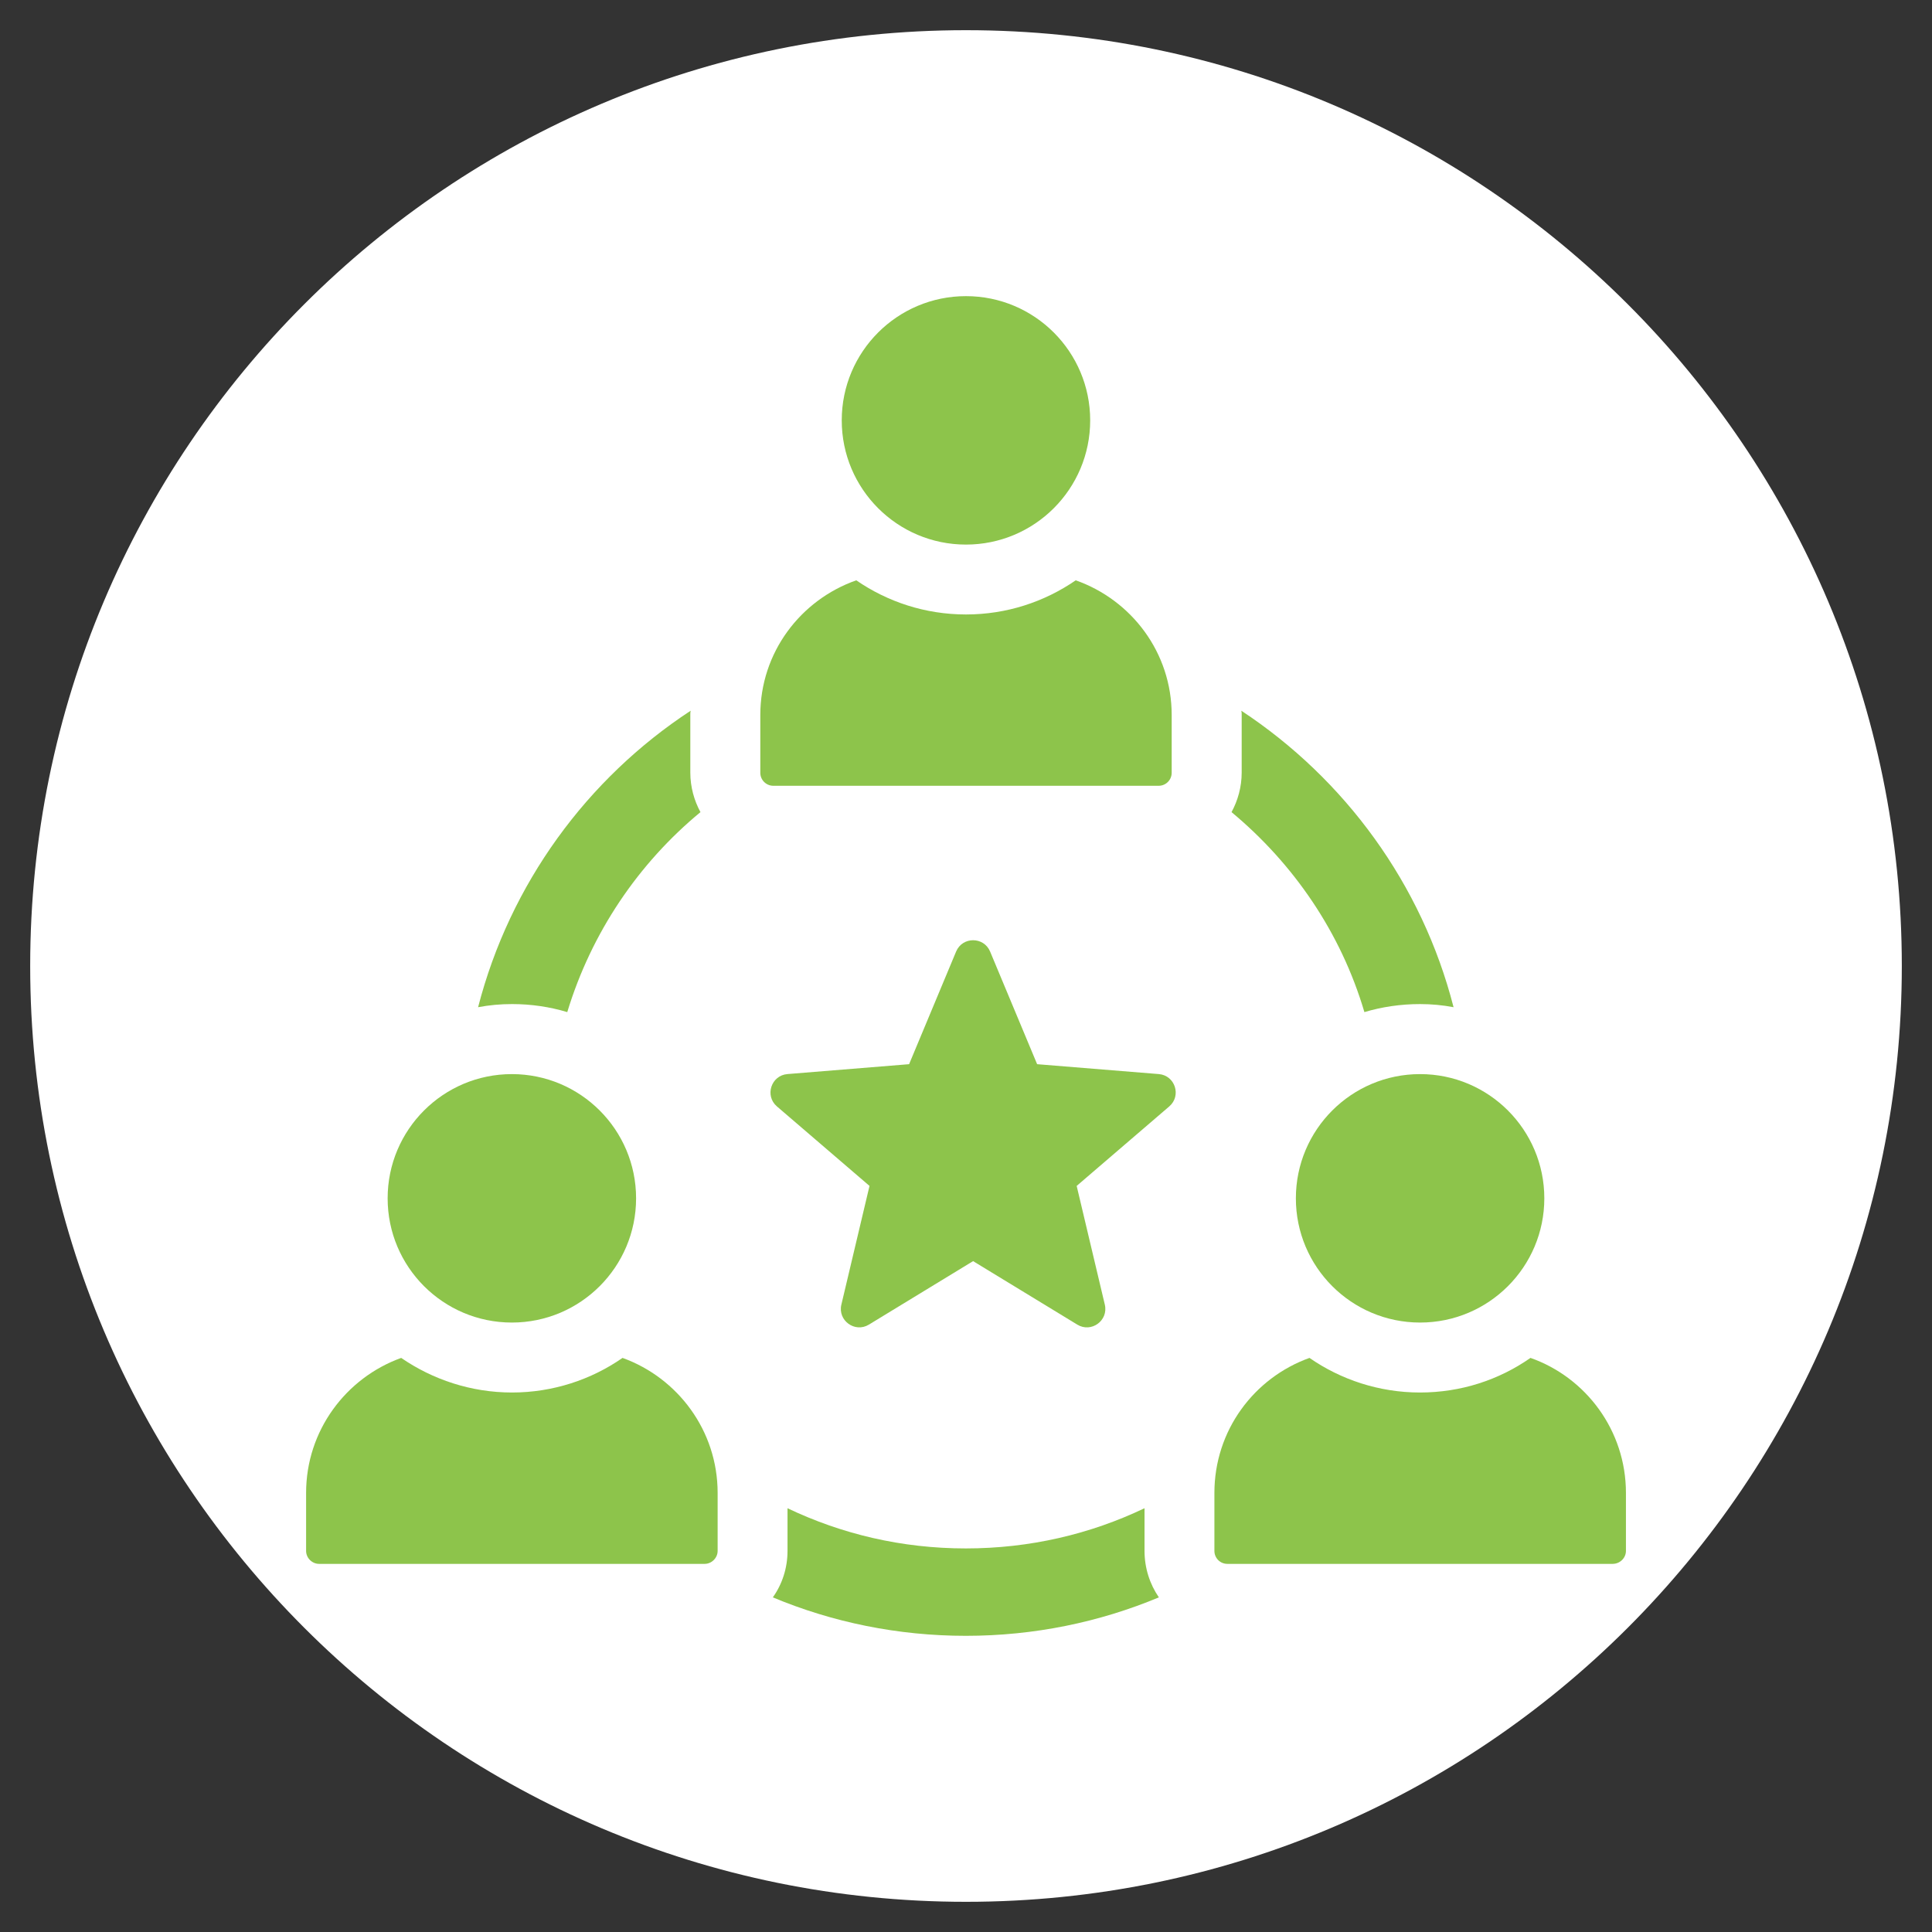
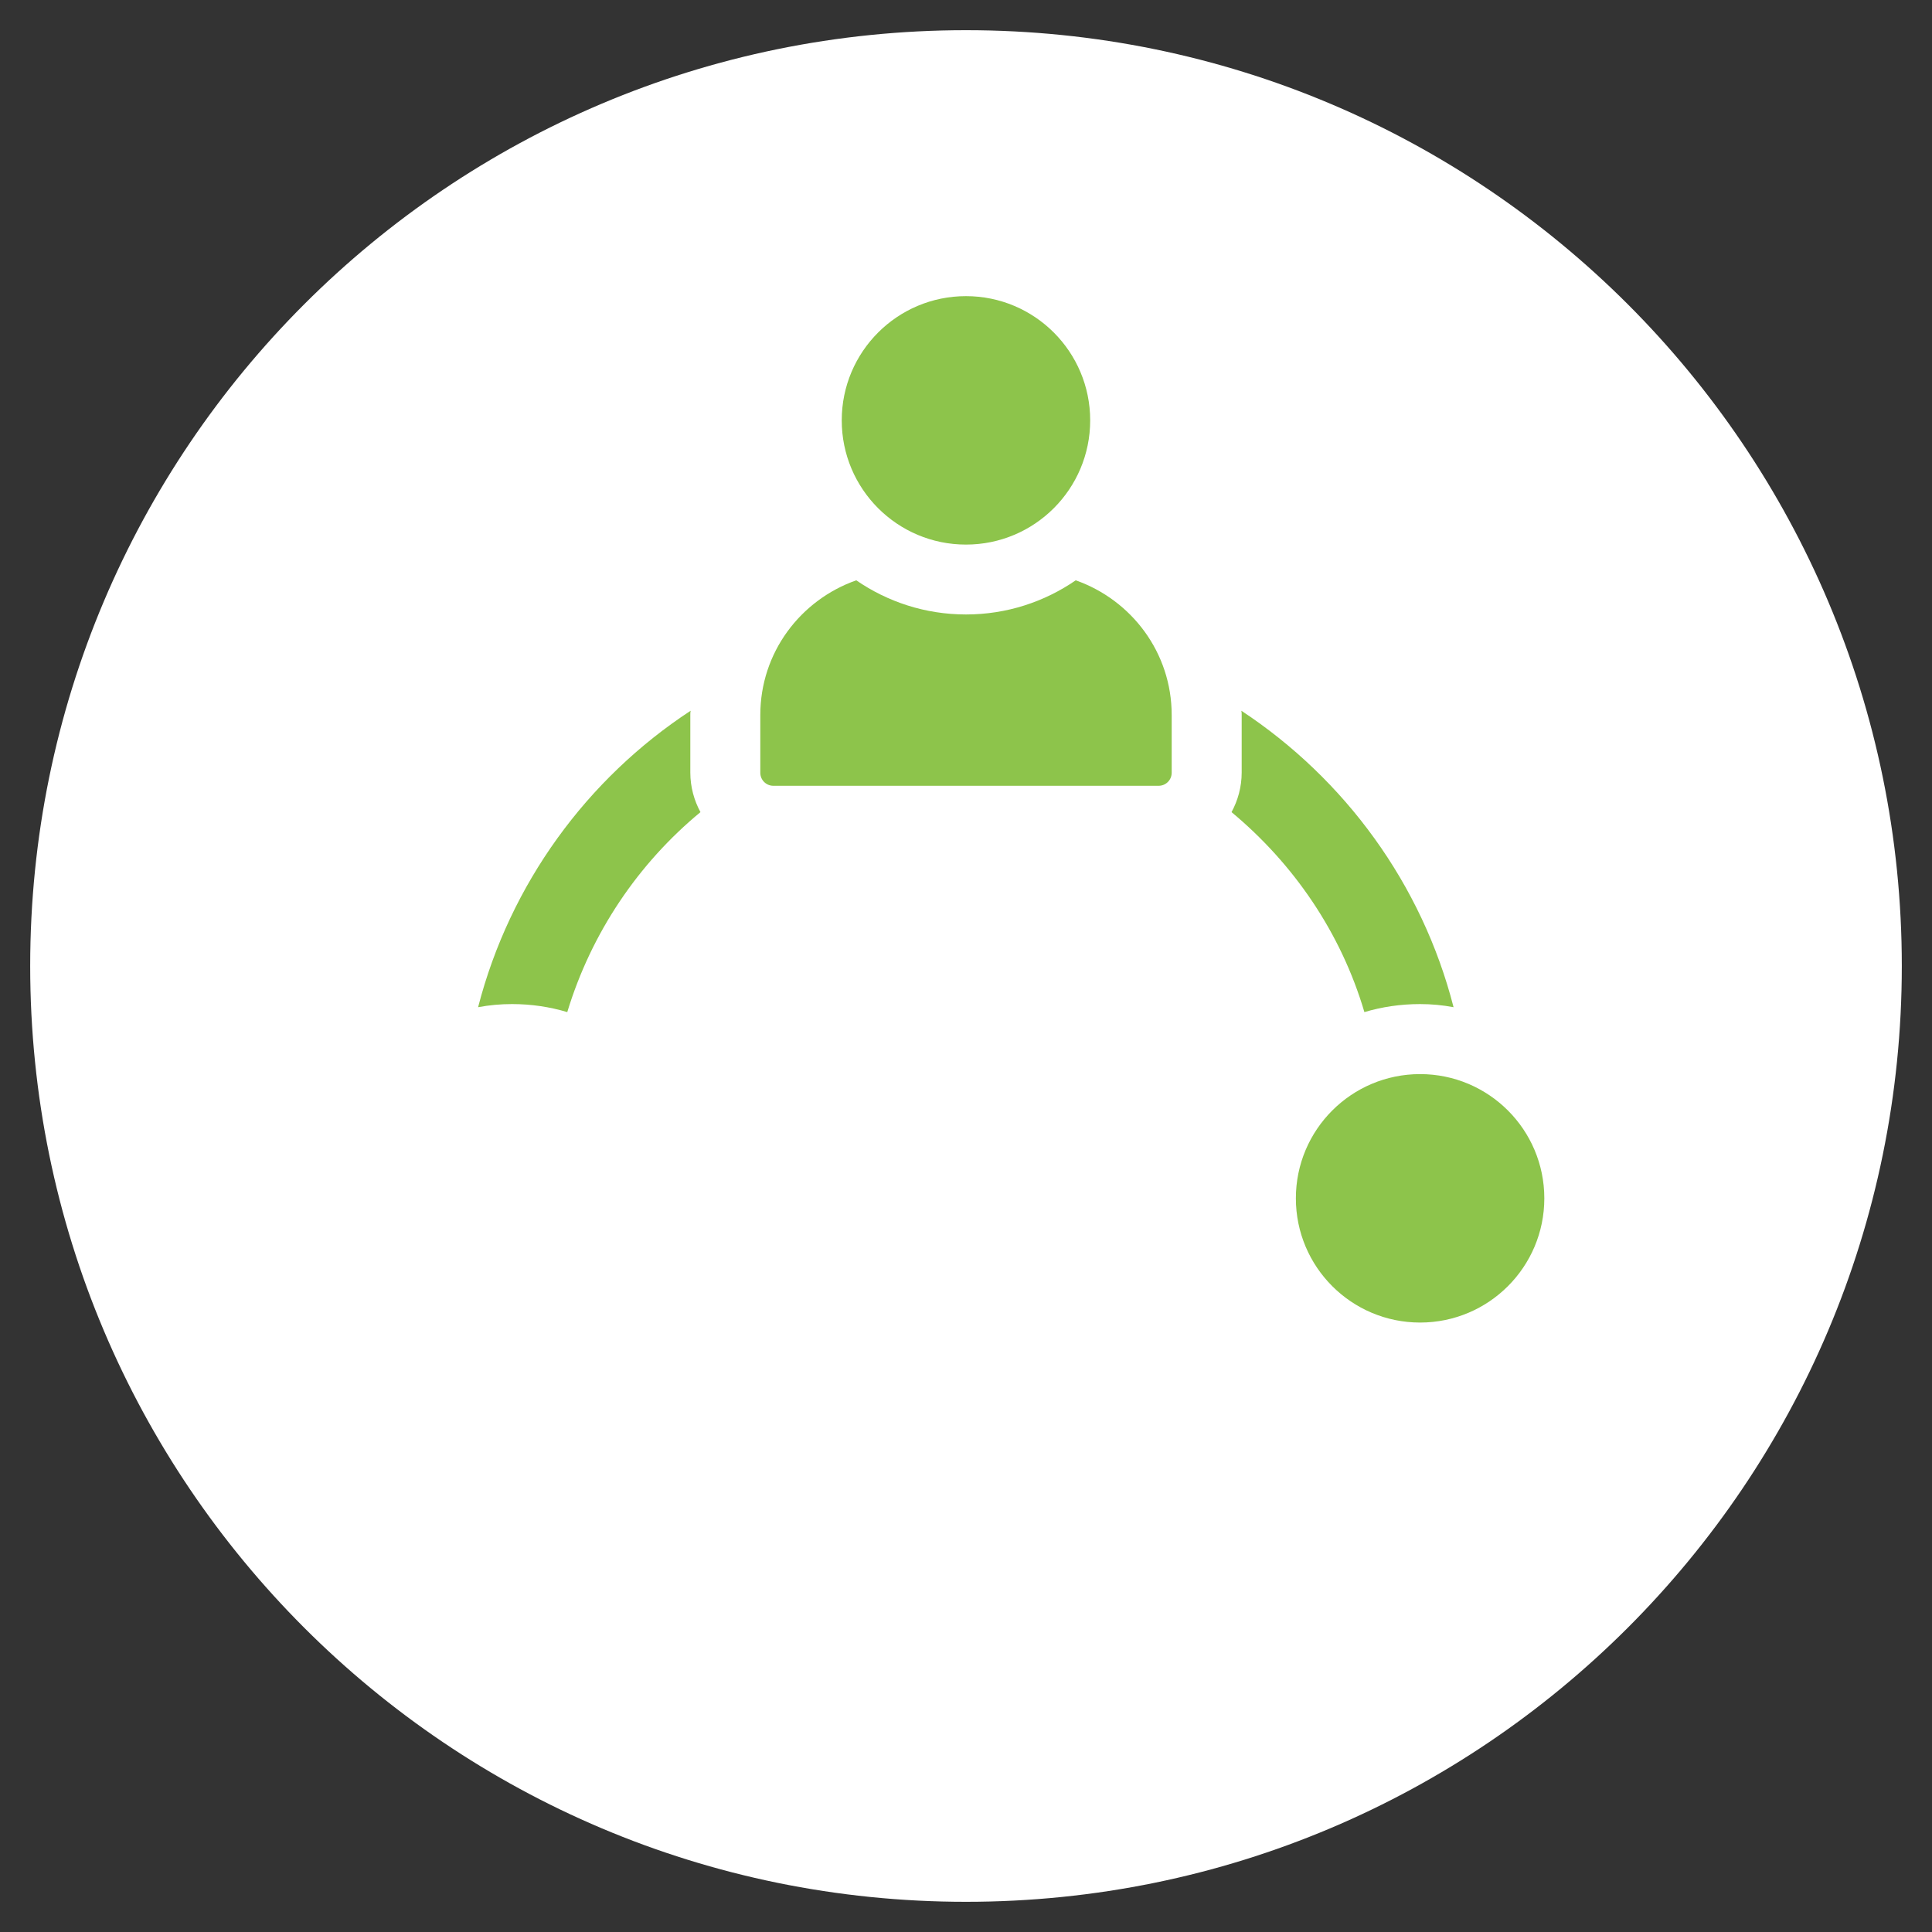
<svg xmlns="http://www.w3.org/2000/svg" viewBox="0 0 512 512">
  <rect x="0" y="0" width="512" height="512" fill="#333333" stroke="none" />
  <g id="Layer_2">
    <path d="m256,8C119,8,8,119,8,256s111,248,248,248,248-111,248-248S393,8,256,8Z" fill="#fff" />
  </g>
  <g id="Layer_1">
-     <path d="m303.3,399.7c-14.36,6.86-30.39,10.65-47.35,10.65s-32.89-3.8-47.25-10.65v11.3c0,4.54-1.39,8.8-3.89,12.32,15.75,6.58,33.08,10.19,51.15,10.19s35.39-3.61,51.15-10.19c-2.41-3.52-3.8-7.78-3.8-12.32v-11.3Z" fill="#8dc44b" />
    <path d="m326.37,215.22c16.49,13.71,29,31.97,35.21,53,4.63-1.39,9.64-2.13,14.73-2.13,3.06,0,6.02.28,8.9.83-8.34-32.61-28.82-60.5-56.24-78.57.09.37.09.74.09,1.11v15.29c0,3.8-1.02,7.41-2.69,10.47Z" fill="#8dc44b" />
    <path d="m150.33,268.22c6.39-21.03,18.81-39.38,35.3-53-1.67-3.06-2.69-6.67-2.69-10.47v-15.29c0-.37,0-.74.09-1.11-27.43,17.97-47.9,45.87-56.33,78.57,2.97-.56,5.93-.83,8.99-.83,5.1,0,10.01.74,14.64,2.13Z" fill="#8dc44b" />
    <circle cx="255.99" cy="111.4" r="32.92" fill="#8dc44b" />
    <path d="m204.92,208.24h102.14c1.9,0,3.45-1.54,3.45-3.45v-15.31c0-16.55-10.66-30.49-25.43-35.69-8.28,5.7-18.29,9.05-29.08,9.05s-20.8-3.35-29.08-9.05c-14.78,5.2-25.43,19.13-25.43,35.69v15.31c0,1.9,1.54,3.45,3.45,3.45Z" fill="#8dc44b" />
-     <path d="m164.97,359.86c-8.25,5.75-18.44,9.17-29.28,9.17s-21.03-3.43-29.37-9.17c-14.64,5.28-25.2,19.27-25.2,35.77v15.38c0,1.85,1.57,3.43,3.43,3.43h102.2c1.85,0,3.43-1.58,3.43-3.43v-15.38c0-16.49-10.56-30.48-25.2-35.77Z" fill="#8dc44b" />
-     <path d="m135.65,350.49c18.18,0,32.92-14.74,32.92-32.92s-14.74-32.92-32.92-32.92-32.92,14.74-32.92,32.92,14.74,32.92,32.92,32.92Z" fill="#8dc44b" />
-     <path d="m405.59,359.86c-8.34,5.84-18.44,9.17-29.28,9.17s-21.03-3.43-29.28-9.17c-14.73,5.28-25.2,19.27-25.2,35.77v15.38c0,1.85,1.48,3.43,3.43,3.43h102.11c1.95,0,3.52-1.58,3.52-3.43v-15.38c0-16.49-10.56-30.58-25.29-35.77Z" fill="#8dc44b" />
    <path d="m343.42,317.57c0,18.18,14.74,32.92,32.92,32.92s32.92-14.74,32.92-32.92-14.74-32.92-32.92-32.92-32.92,14.74-32.92,32.92Z" fill="#8dc44b" />
-     <path d="m230.43,314.27s0,0,0,0l-7.46,31.47c-1,4.22,3.59,7.55,7.29,5.3l27.62-16.83h0l27.62,16.83c3.7,2.26,8.29-1.08,7.29-5.3l-7.46-31.46s0,0,0,0l24.54-21.07c3.29-2.83,1.54-8.22-2.78-8.57l-32.24-2.62s0,0,0,0l-12.46-29.85c-1.67-4-7.34-4-9.01,0l-12.46,29.85-32.24,2.62c-4.32.35-6.08,5.74-2.79,8.57l24.54,21.07Z" fill="#8dc44b" />
  </g>
</svg>